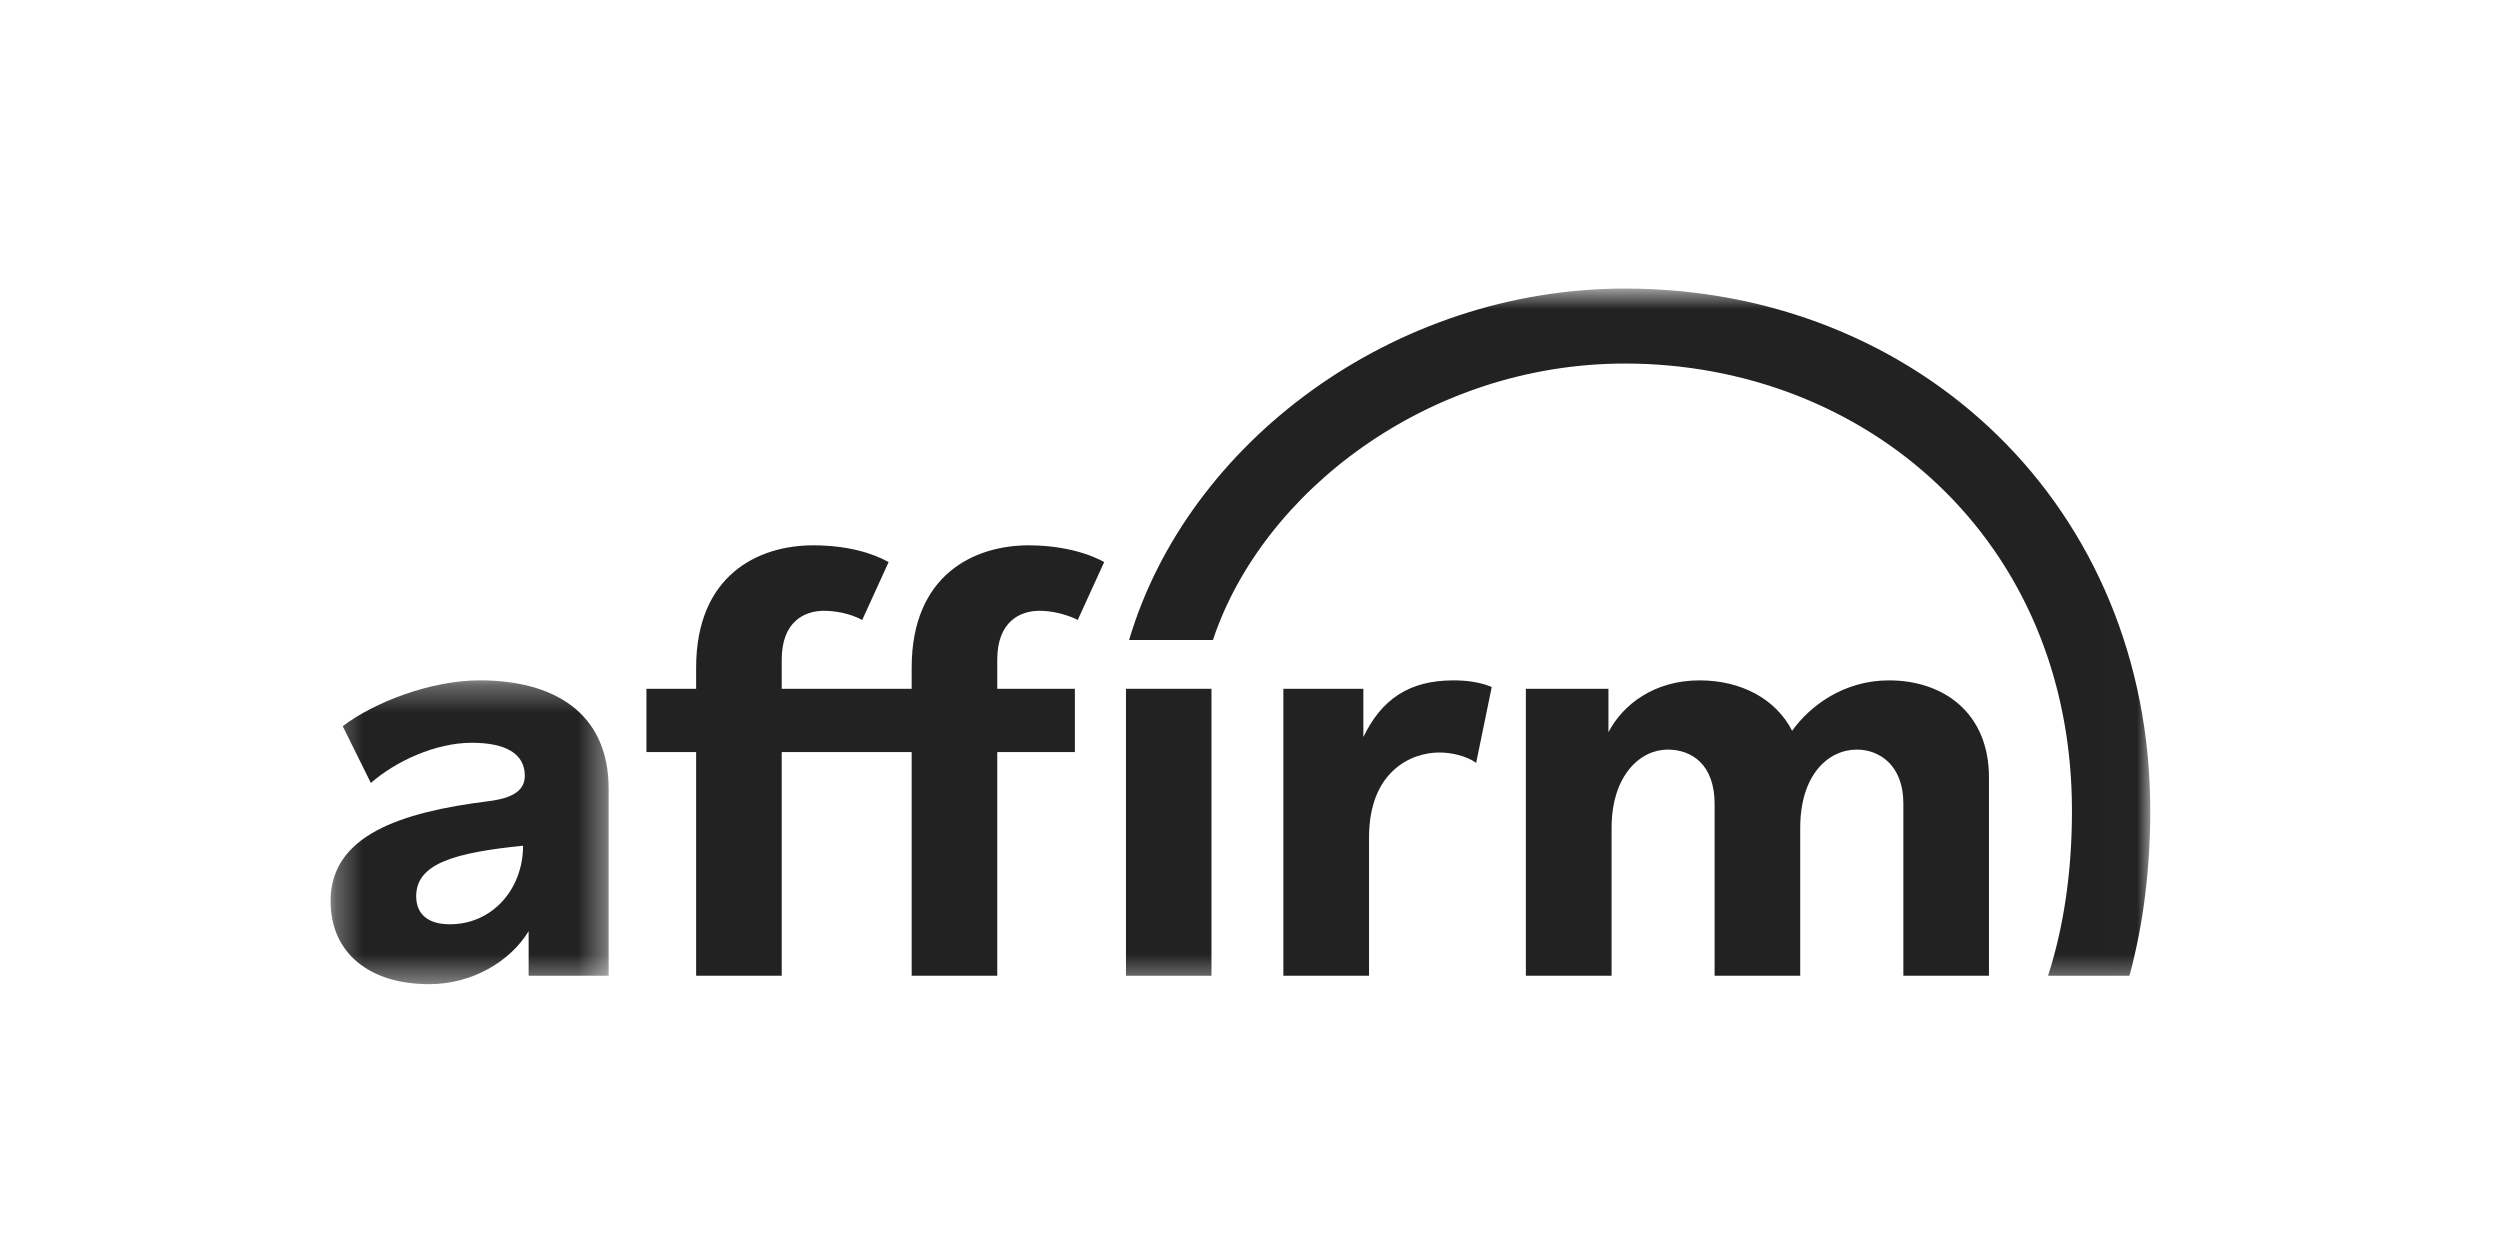
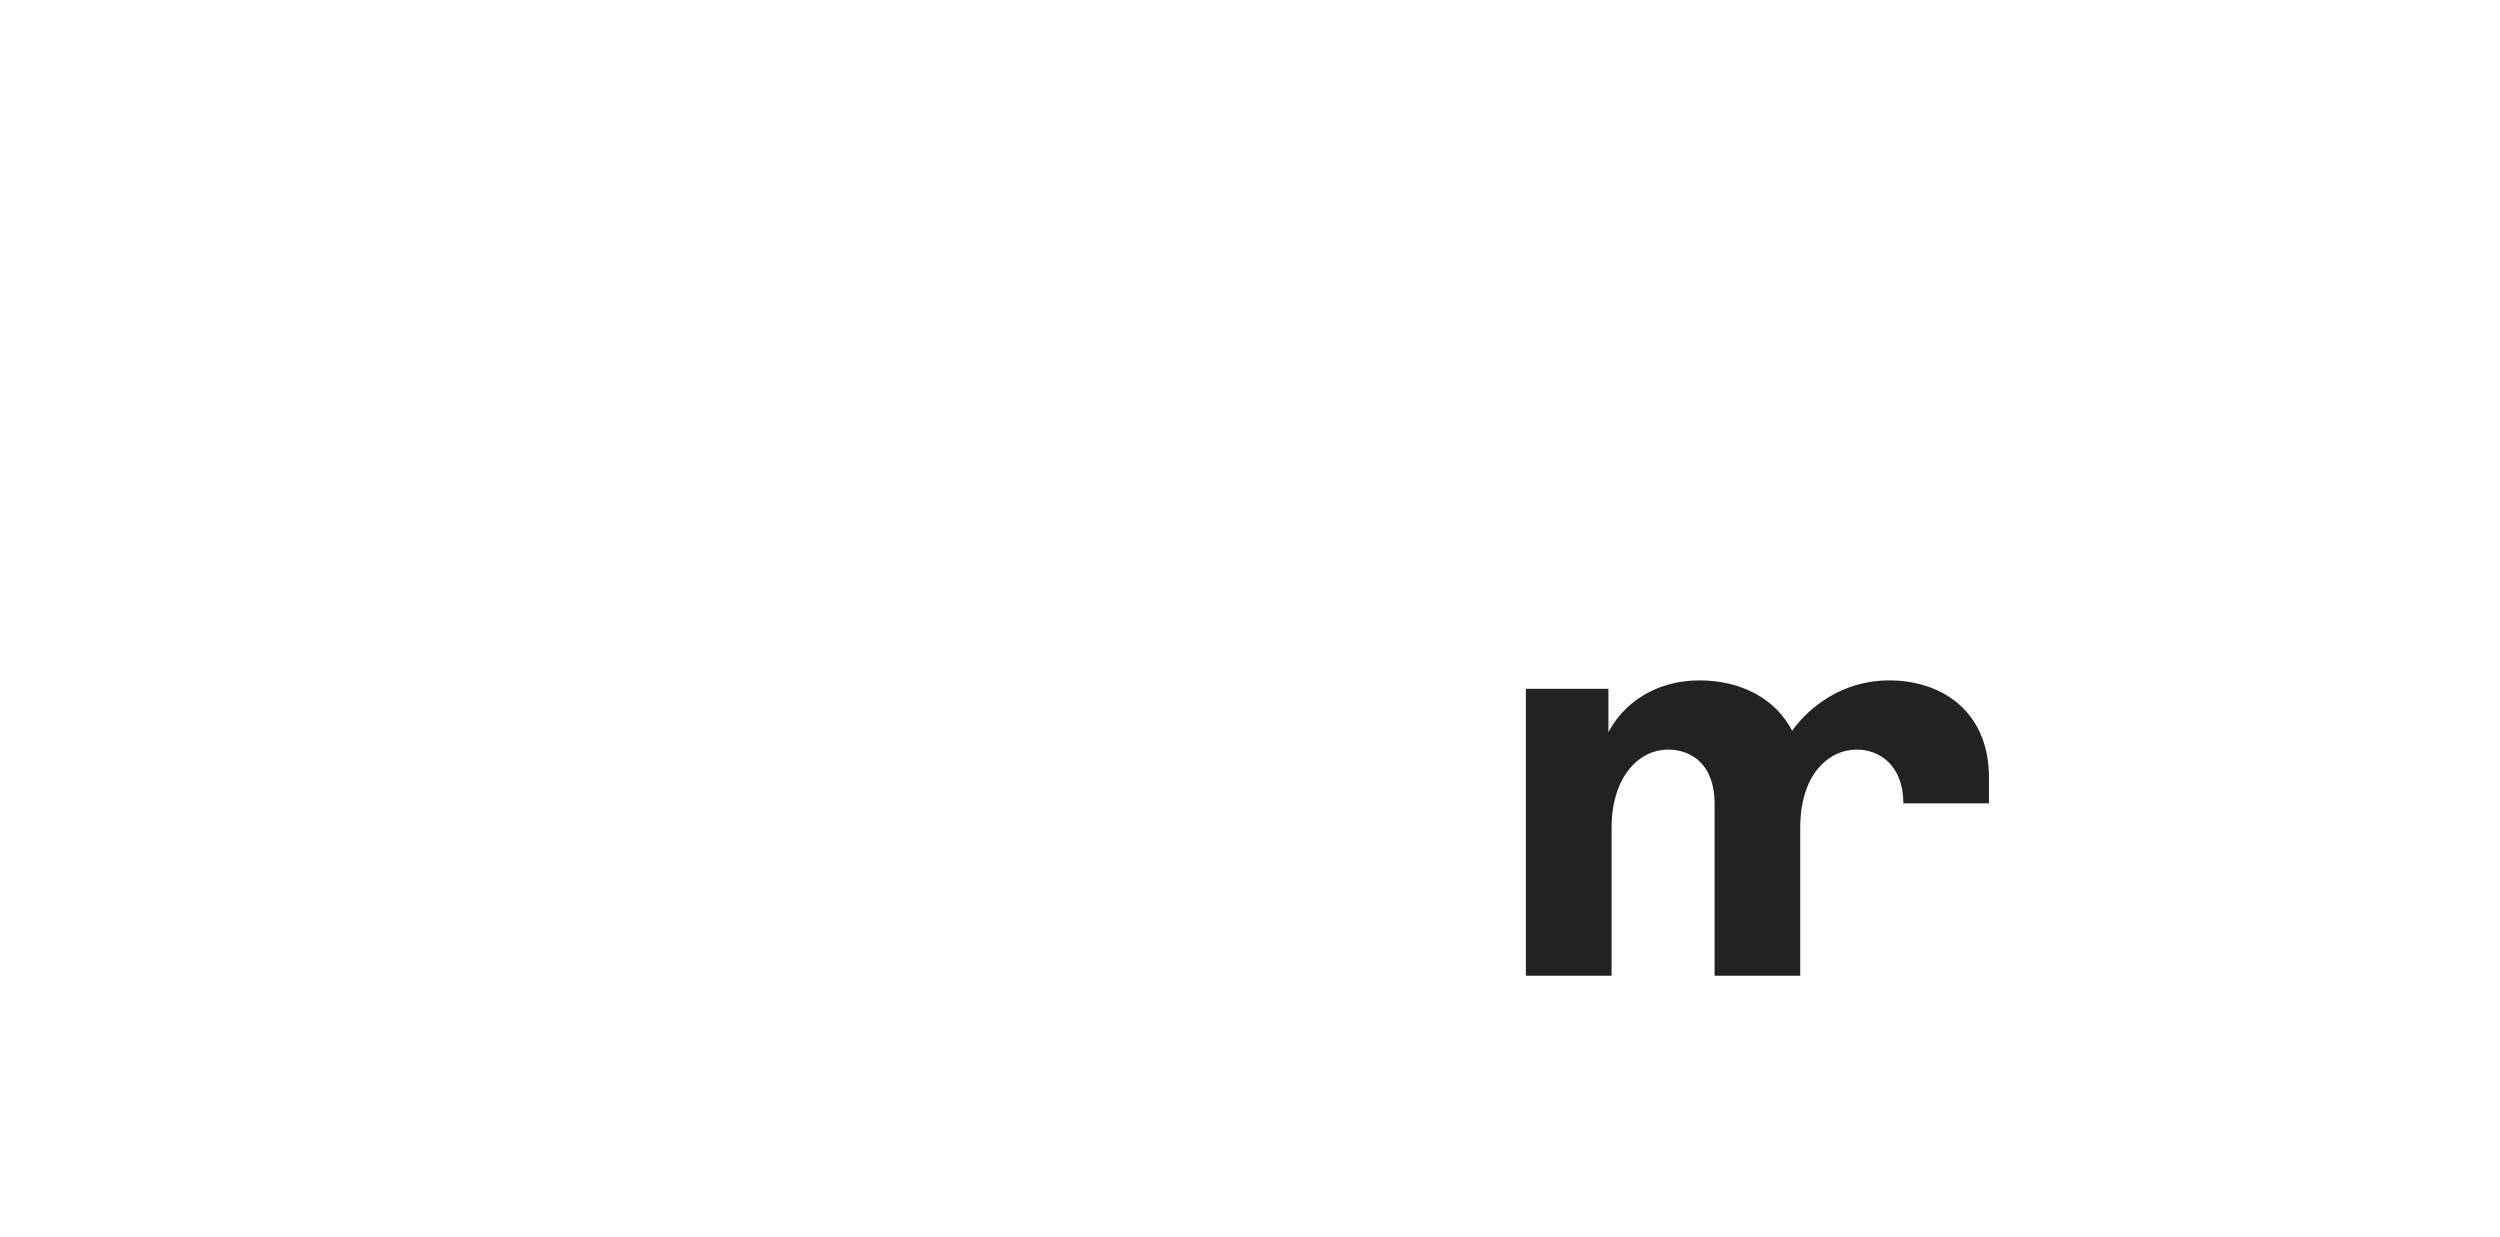
<svg xmlns="http://www.w3.org/2000/svg" width="93" height="46" viewBox="0 0 93 46" fill="none">
  <mask id="mask0" style="mask-type:alpha" maskUnits="userSpaceOnUse" x="12" y="25" width="11" height="12">
-     <path d="M12.297 25.309H22.642V36.612H12.297V25.309Z" fill="#5E5E5E" />
-   </mask>
+     </mask>
  <g mask="url(#mask0)">
    <path fill-rule="evenodd" clip-rule="evenodd" d="M16.736 34.383C15.899 34.383 15.482 33.989 15.482 33.337C15.482 32.133 16.889 31.72 19.458 31.46C19.458 33.071 18.321 34.383 16.736 34.383ZM17.844 25.309C16.008 25.309 13.896 26.139 12.749 27.014L13.796 29.126C14.716 28.32 16.203 27.631 17.545 27.631C18.819 27.631 19.523 28.04 19.523 28.86C19.523 29.415 19.056 29.694 18.174 29.804C14.881 30.215 12.297 31.084 12.297 33.517C12.297 35.445 13.73 36.612 15.969 36.612C17.566 36.612 18.988 35.761 19.665 34.639V36.298H22.642V29.346C22.642 26.475 20.56 25.309 17.844 25.309Z" fill="#222222" />
  </g>
-   <path fill-rule="evenodd" clip-rule="evenodd" d="M47.741 25.623V36.298H50.928V31.155C50.928 28.71 52.473 27.993 53.55 27.993C53.97 27.993 54.537 28.109 54.913 28.378L55.493 25.556C55.001 25.354 54.486 25.31 54.065 25.31C52.426 25.31 51.397 26.006 50.717 27.418V25.623H47.741Z" fill="#222222" />
-   <path fill-rule="evenodd" clip-rule="evenodd" d="M70.267 25.31C68.582 25.31 67.323 26.265 66.667 27.185C66.058 25.996 64.768 25.31 63.224 25.31C61.538 25.31 60.372 26.207 59.834 27.238V25.623H56.762V36.298H59.951V30.803C59.951 28.829 61.028 27.885 62.035 27.885C62.946 27.885 63.783 28.45 63.783 29.906V36.298H66.968V30.803C66.968 28.808 68.021 27.885 69.074 27.885C69.916 27.885 70.805 28.471 70.805 29.885V36.298H73.989V28.92C73.989 26.521 72.304 25.31 70.267 25.31Z" fill="#222222" />
-   <path fill-rule="evenodd" clip-rule="evenodd" d="M39.985 25.623H37.098V24.538C37.098 23.126 37.94 22.722 38.666 22.722C39.468 22.722 40.092 23.063 40.092 23.063L41.075 20.91C41.075 20.91 40.078 20.286 38.267 20.286C36.231 20.286 33.914 21.386 33.914 24.838V25.623H29.08V24.538C29.08 23.126 29.922 22.722 30.647 22.722C31.06 22.722 31.615 22.814 32.074 23.063L33.057 20.91C32.47 20.58 31.528 20.286 30.249 20.286C28.213 20.286 25.896 21.386 25.896 24.838V25.623H24.047V27.978H25.896V36.298H29.08V27.978H33.914V36.298H37.098V27.978H39.985V25.623Z" fill="#222222" />
+   <path fill-rule="evenodd" clip-rule="evenodd" d="M70.267 25.31C68.582 25.31 67.323 26.265 66.667 27.185C66.058 25.996 64.768 25.31 63.224 25.31C61.538 25.31 60.372 26.207 59.834 27.238V25.623H56.762V36.298H59.951V30.803C59.951 28.829 61.028 27.885 62.035 27.885C62.946 27.885 63.783 28.45 63.783 29.906V36.298H66.968V30.803C66.968 28.808 68.021 27.885 69.074 27.885C69.916 27.885 70.805 28.471 70.805 29.885H73.989V28.92C73.989 26.521 72.304 25.31 70.267 25.31Z" fill="#222222" />
  <mask id="mask1" style="mask-type:alpha" maskUnits="userSpaceOnUse" x="12" y="10" width="68" height="27">
-     <path d="M12.297 36.612H79.991V10.733H12.297V36.612Z" fill="#5E5E5E" />
-   </mask>
+     </mask>
  <g mask="url(#mask1)">
    <path fill-rule="evenodd" clip-rule="evenodd" d="M41.886 36.298H45.067V25.623H41.886V36.298Z" fill="#222222" />
    <path fill-rule="evenodd" clip-rule="evenodd" d="M60.446 10.734C51.845 10.734 44.178 16.454 42.002 23.809H45.121C46.938 18.332 53.107 13.524 60.446 13.524C69.367 13.524 77.077 20.031 77.077 30.161C77.077 32.436 76.77 34.486 76.188 36.297H79.213L79.243 36.198C79.738 34.329 79.99 32.299 79.99 30.161C79.99 18.864 71.398 10.734 60.446 10.734Z" fill="#222222" />
  </g>
</svg>